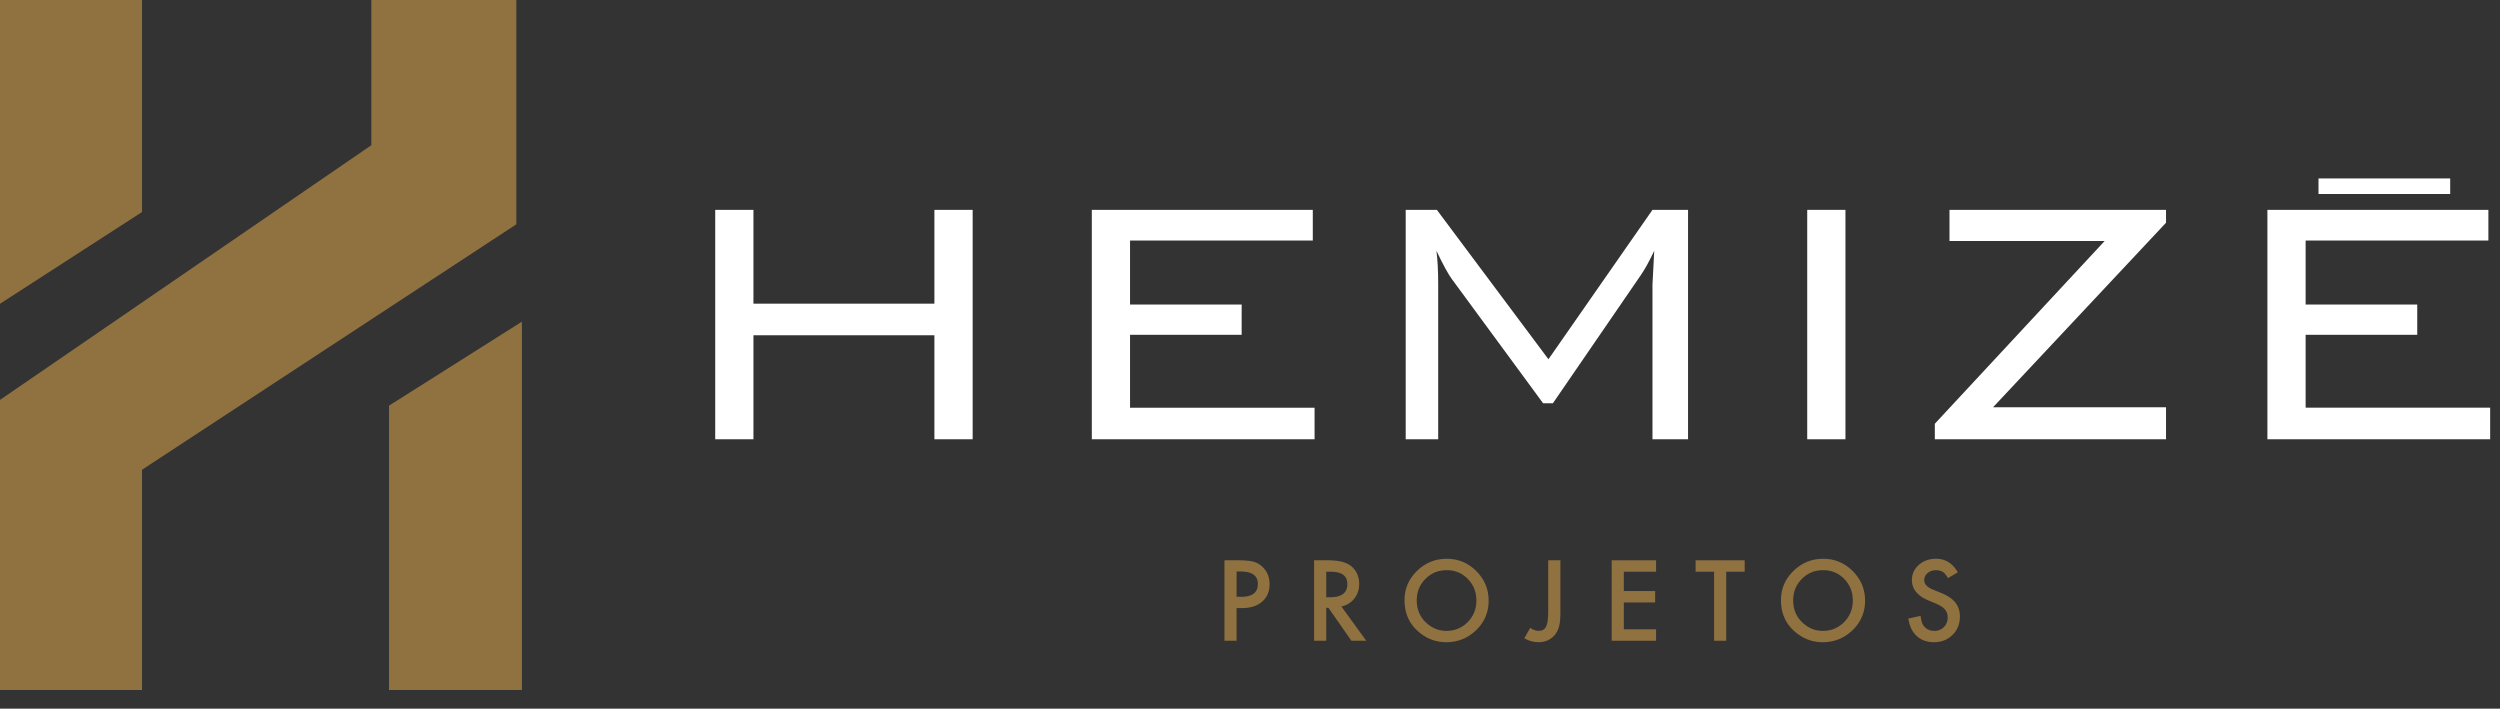
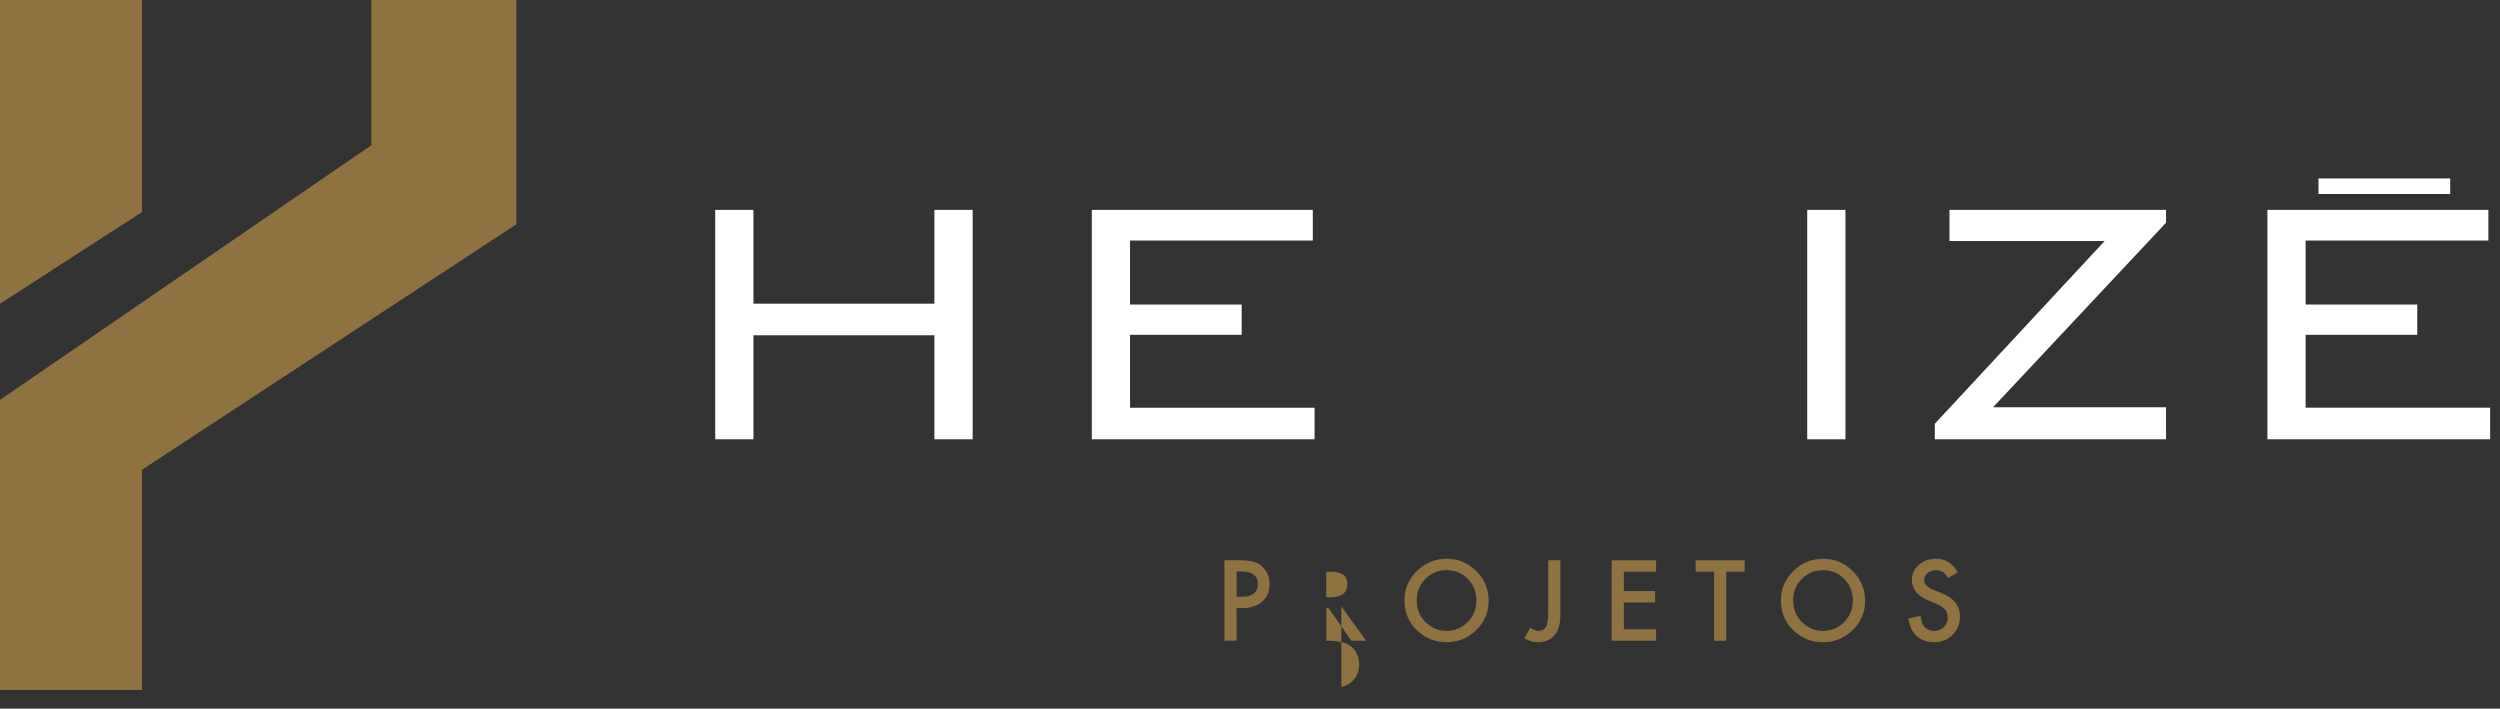
<svg xmlns="http://www.w3.org/2000/svg" width="127" height="36" viewBox="0 0 127 36">
  <rect x="0" y="0" width="127" height="36" fill="#333333" stroke="none" />
  <g>
    <g>
      <g>
        <path fill="#fff" d="M36.333 22.315V10.661h1.942v4.765h9.193v-4.765h1.943v11.654h-1.943V17.03h-9.193v5.285z" />
      </g>
      <g>
        <path fill="#fff" d="M55.464 22.315V10.661H66.69v1.558h-9.284v3.253h5.67v1.535h-5.67v3.705h9.374v1.603z" />
      </g>
      <g>
-         <path fill="#fff" d="M72.97 12.738c.06.452.09 1.024.09 1.717v7.86h-1.65V10.66h1.582l5.669 7.59 5.285-7.59h1.807v11.655h-1.807v-7.86l.09-1.717c-.255.542-.489.964-.7 1.265l-4.449 6.483h-.497l-4.63-6.302c-.181-.24-.445-.723-.79-1.446" />
-       </g>
+         </g>
      <g>
        <path fill="#fff" d="M91.807 22.315V10.661h1.942v11.654z" />
      </g>
      <g>
        <path fill="#fff" d="M98.289 22.316v-.79l8.628-9.284h-7.883V10.66h11v.655l-8.786 9.373h8.786v1.627z" />
      </g>
      <g>
        <path fill="#fff" d="M115.184 22.316V10.66h11.226v1.558h-9.284v3.253h5.67v1.536h-5.67v3.704h9.374v1.604z" />
      </g>
      <g>
        <path fill="#907140" d="M62.82 29.032h.203c.584 0 .876.211.876.633 0 .436-.283.654-.85.654h-.23zm.285 1.858c.425 0 .763-.109 1.014-.328.25-.219.376-.515.376-.89 0-.349-.118-.638-.352-.867a1.044 1.044 0 0 0-.466-.27c-.175-.048-.433-.072-.776-.072h-.699v4.087h.617v-1.66z" />
      </g>
      <g>
-         <path fill="#907140" d="M67.373 30.34h.196c.584 0 .876-.223.876-.67 0-.418-.284-.627-.852-.627h-.22zm.768.468l1.265 1.742h-.754l-1.168-1.673h-.11v1.673h-.618v-4.087h.723c.54 0 .93.102 1.17.304.265.226.397.525.397.895 0 .29-.083.538-.249.747a1.11 1.11 0 0 1-.656.4" />
+         <path fill="#907140" d="M67.373 30.34h.196c.584 0 .876-.223.876-.67 0-.418-.284-.627-.852-.627h-.22zm.768.468l1.265 1.742h-.754l-1.168-1.673h-.11v1.673h-.618h.723c.54 0 .93.102 1.17.304.265.226.397.525.397.895 0 .29-.083.538-.249.747a1.11 1.11 0 0 1-.656.4" />
      </g>
      <g>
        <path fill="#907140" d="M71.972 30.496c0 .452.152.824.455 1.115.302.29.65.437 1.046.437.428 0 .79-.149 1.085-.445.295-.3.442-.665.442-1.096 0-.436-.146-.801-.437-1.096a1.441 1.441 0 0 0-1.074-.445c-.426 0-.785.148-1.077.445-.294.293-.44.655-.44 1.085m-.622-.008c0-.575.21-1.069.632-1.482.42-.413.925-.62 1.514-.62.583 0 1.082.209 1.499.625.418.417.627.917.627 1.501a2.01 2.01 0 0 1-.63 1.496c-.422.41-.93.617-1.527.617-.528 0-1.002-.183-1.422-.548-.462-.405-.693-.934-.693-1.589" />
      </g>
      <g>
        <path fill="#907140" d="M79.268 28.463v2.644c0 .316-.022.552-.066.707-.044.176-.12.326-.225.447-.207.242-.48.363-.82.363-.258 0-.5-.067-.723-.201l.301-.527c.15.1.29.151.421.151.184 0 .31-.07.381-.21.074-.138.111-.382.111-.73v-2.644z" />
      </g>
      <g>
        <path fill="#907140" d="M84.129 29.043H82.49v.982h1.591v.58h-1.59v1.365h1.638v.58h-2.256v-4.087h2.256z" />
      </g>
      <g>
        <path fill="#907140" d="M87.692 29.043v3.507h-.616v-3.507h-.94v-.58h2.494v.58z" />
      </g>
      <g>
        <path fill="#907140" d="M91.095 30.496c0 .452.151.824.455 1.115.302.29.65.437 1.045.437.43 0 .791-.149 1.086-.445.295-.3.442-.665.442-1.096 0-.436-.146-.801-.437-1.096a1.44 1.44 0 0 0-1.075-.445c-.425 0-.784.148-1.077.445-.293.293-.44.655-.44 1.085m-.621-.008c0-.575.21-1.069.633-1.482.42-.413.924-.62 1.513-.62.583 0 1.082.209 1.499.625.418.417.627.917.627 1.501a2.01 2.01 0 0 1-.63 1.496c-.422.41-.93.617-1.527.617-.528 0-1.002-.183-1.422-.548-.462-.405-.693-.934-.693-1.589" />
      </g>
      <g>
        <path fill="#907140" d="M99.457 29.072l-.5.297c-.093-.163-.182-.269-.267-.318a.622.622 0 0 0-.342-.085.63.63 0 0 0-.426.146.451.451 0 0 0-.17.36c0 .2.149.36.446.482l.407.166c.332.134.574.298.728.491.153.194.23.43.23.711 0 .376-.125.687-.376.932-.252.247-.565.37-.94.37-.354 0-.647-.105-.878-.314-.227-.21-.37-.506-.426-.887l.624-.138c.029.24.078.406.149.498.127.176.312.264.555.264a.646.646 0 0 0 .48-.193.668.668 0 0 0 .19-.49.688.688 0 0 0-.033-.218.544.544 0 0 0-.103-.182.831.831 0 0 0-.181-.157 1.778 1.778 0 0 0-.265-.139l-.394-.164c-.56-.236-.84-.582-.84-1.038 0-.306.118-.563.352-.77.235-.208.527-.312.876-.312.472 0 .84.23 1.104.688" />
      </g>
      <g>
        <path fill="#fff" d="M117.78 9.855v-.79h6.69v.79z" />
      </g>
      <g>
        <path fill="#907140" d="M0 0h7.215v10.771L0 15.431z" />
      </g>
      <g>
        <path fill="#907140" d="M18.863 0h7.367v11.394L7.215 23.863v11.189H0V20.314L18.863 7.377z" />
      </g>
      <g>
-         <path fill="#907140" d="M26.512 16.34v18.712h-6.75V20.607z" />
-       </g>
+         </g>
    </g>
  </g>
</svg>